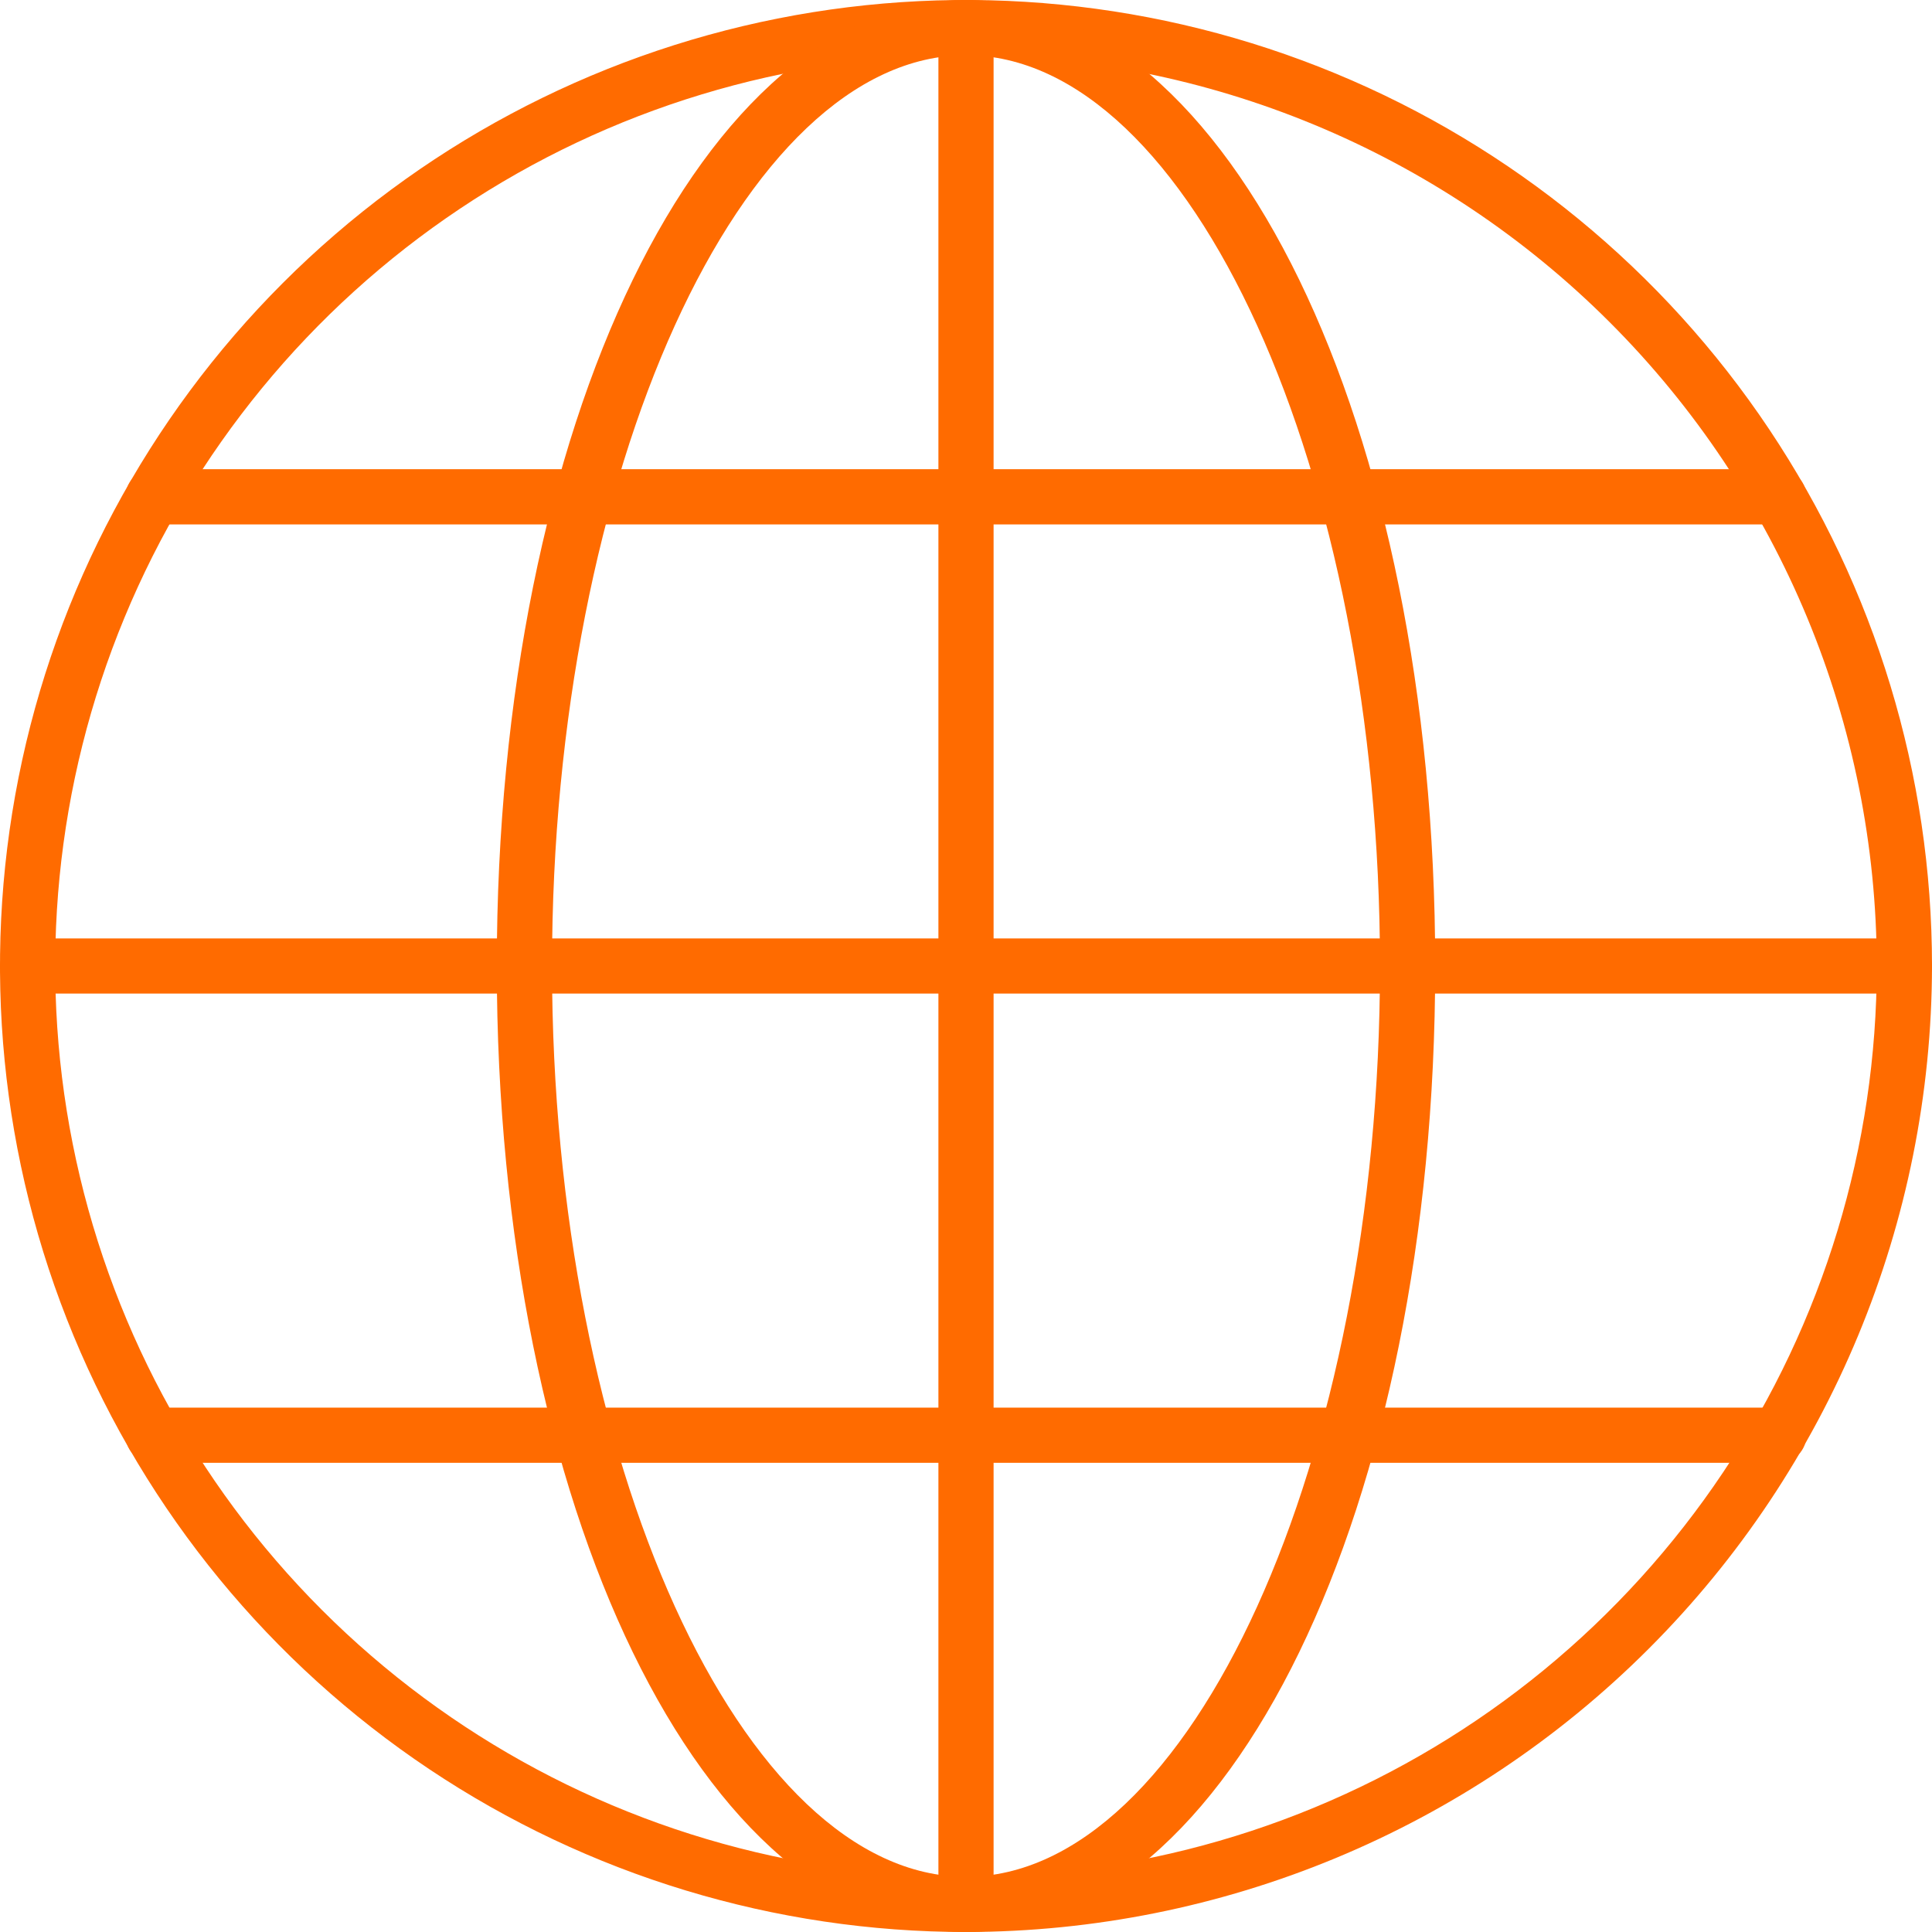
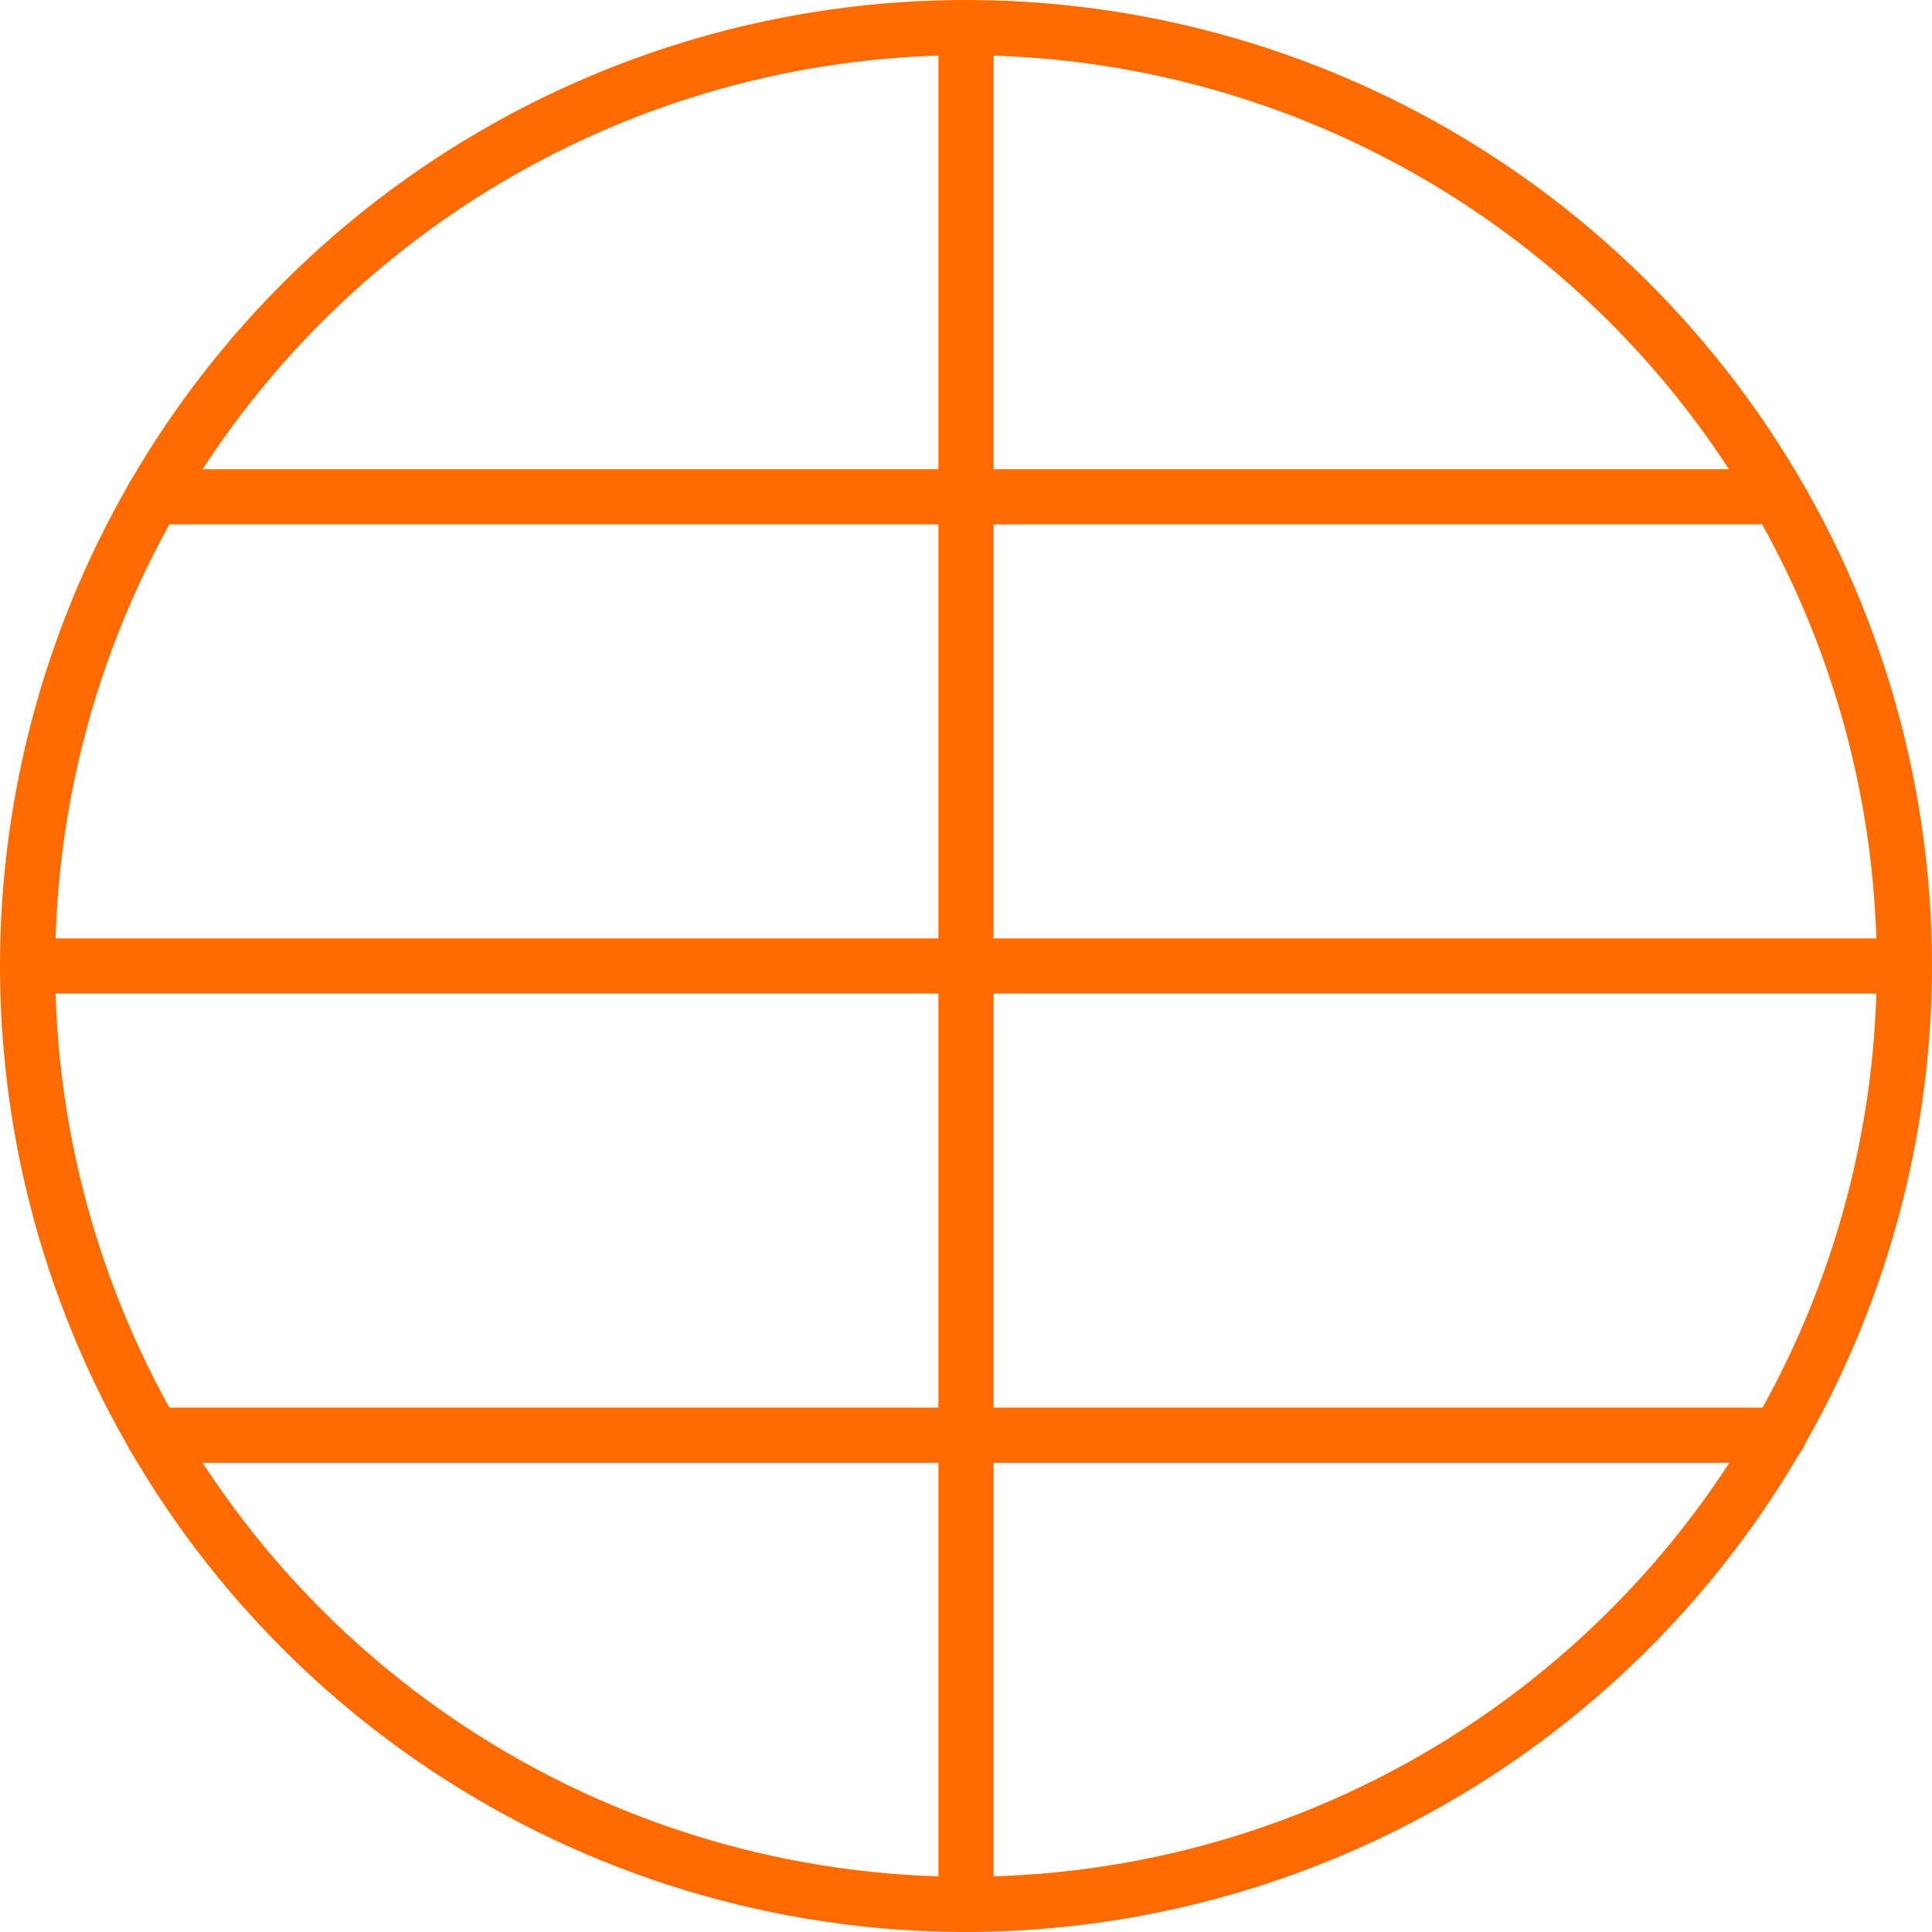
<svg xmlns="http://www.w3.org/2000/svg" width="50" height="50" viewBox="0 0 50 50" fill="none">
  <path d="M25 50C20.055 50 15.222 48.534 11.111 45.787C7 43.04 3.795 39.135 1.903 34.567C0.011 29.999 -0.484 24.972 0.48 20.123C1.445 15.273 3.826 10.819 7.322 7.322C10.819 3.826 15.273 1.445 20.123 0.48C24.972 -0.484 29.999 0.011 34.567 1.903C39.135 3.795 43.04 7 45.787 11.111C48.534 15.222 50 20.055 50 25C49.992 31.628 47.356 37.983 42.669 42.669C37.983 47.356 31.628 49.992 25 50ZM25 1.429C20.338 1.429 15.781 2.811 11.904 5.401C8.028 7.991 5.007 11.672 3.223 15.98C1.439 20.287 0.972 25.026 1.881 29.599C2.791 34.171 5.036 38.371 8.332 41.667C11.629 44.964 15.829 47.209 20.401 48.118C24.974 49.028 29.713 48.561 34.02 46.777C38.328 44.993 42.009 41.972 44.599 38.096C47.189 34.219 48.571 29.662 48.571 25C48.564 18.751 46.079 12.759 41.66 8.34C37.241 3.921 31.249 1.436 25 1.429Z" fill="#FF6B00" />
-   <path d="M25 50C18.191 50 12.857 39.019 12.857 25C12.857 10.981 18.191 0 25 0C31.809 0 37.143 10.981 37.143 25C37.143 39.019 31.809 50 25 50ZM25 1.429C19.192 1.429 14.286 12.223 14.286 25C14.286 37.777 19.192 48.571 25 48.571C30.808 48.571 35.714 37.777 35.714 25C35.714 12.223 30.808 1.429 25 1.429Z" fill="#FF6B00" />
  <path d="M25 50C24.811 50 24.629 49.925 24.495 49.791C24.361 49.657 24.286 49.475 24.286 49.286V0.714C24.286 0.525 24.361 0.343 24.495 0.209C24.629 0.075 24.811 0 25 0C25.189 0 25.371 0.075 25.505 0.209C25.639 0.343 25.714 0.525 25.714 0.714V49.286C25.714 49.475 25.639 49.657 25.505 49.791C25.371 49.925 25.189 50 25 50Z" fill="#FF6B00" />
  <path d="M49.286 25.714H0.714C0.525 25.714 0.343 25.639 0.209 25.505C0.075 25.371 0 25.189 0 25C0 24.811 0.075 24.629 0.209 24.495C0.343 24.361 0.525 24.286 0.714 24.286H49.286C49.475 24.286 49.657 24.361 49.791 24.495C49.925 24.629 50 24.811 50 25C50 25.189 49.925 25.371 49.791 25.505C49.657 25.639 49.475 25.714 49.286 25.714Z" fill="#FF6B00" />
-   <path d="M46.036 13.572H3.964C3.775 13.572 3.593 13.496 3.459 13.362C3.325 13.229 3.25 13.047 3.25 12.857C3.25 12.668 3.325 12.486 3.459 12.352C3.593 12.218 3.775 12.143 3.964 12.143H46.036C46.225 12.143 46.407 12.218 46.541 12.352C46.675 12.486 46.75 12.668 46.75 12.857C46.75 13.047 46.675 13.229 46.541 13.362C46.407 13.496 46.225 13.572 46.036 13.572Z" fill="#FF6B00" />
+   <path d="M46.036 13.572H3.964C3.775 13.572 3.593 13.496 3.459 13.362C3.325 13.229 3.25 13.047 3.25 12.857C3.25 12.668 3.325 12.486 3.459 12.352C3.593 12.218 3.775 12.143 3.964 12.143H46.036C46.225 12.143 46.407 12.218 46.541 12.352C46.75 13.047 46.675 13.229 46.541 13.362C46.407 13.496 46.225 13.572 46.036 13.572Z" fill="#FF6B00" />
  <path d="M46.036 37.857H3.964C3.775 37.857 3.593 37.782 3.459 37.648C3.325 37.514 3.25 37.332 3.25 37.143C3.25 36.954 3.325 36.772 3.459 36.638C3.593 36.504 3.775 36.429 3.964 36.429H46.036C46.225 36.429 46.407 36.504 46.541 36.638C46.675 36.772 46.75 36.954 46.75 37.143C46.75 37.332 46.675 37.514 46.541 37.648C46.407 37.782 46.225 37.857 46.036 37.857Z" fill="#FF6B00" />
</svg>